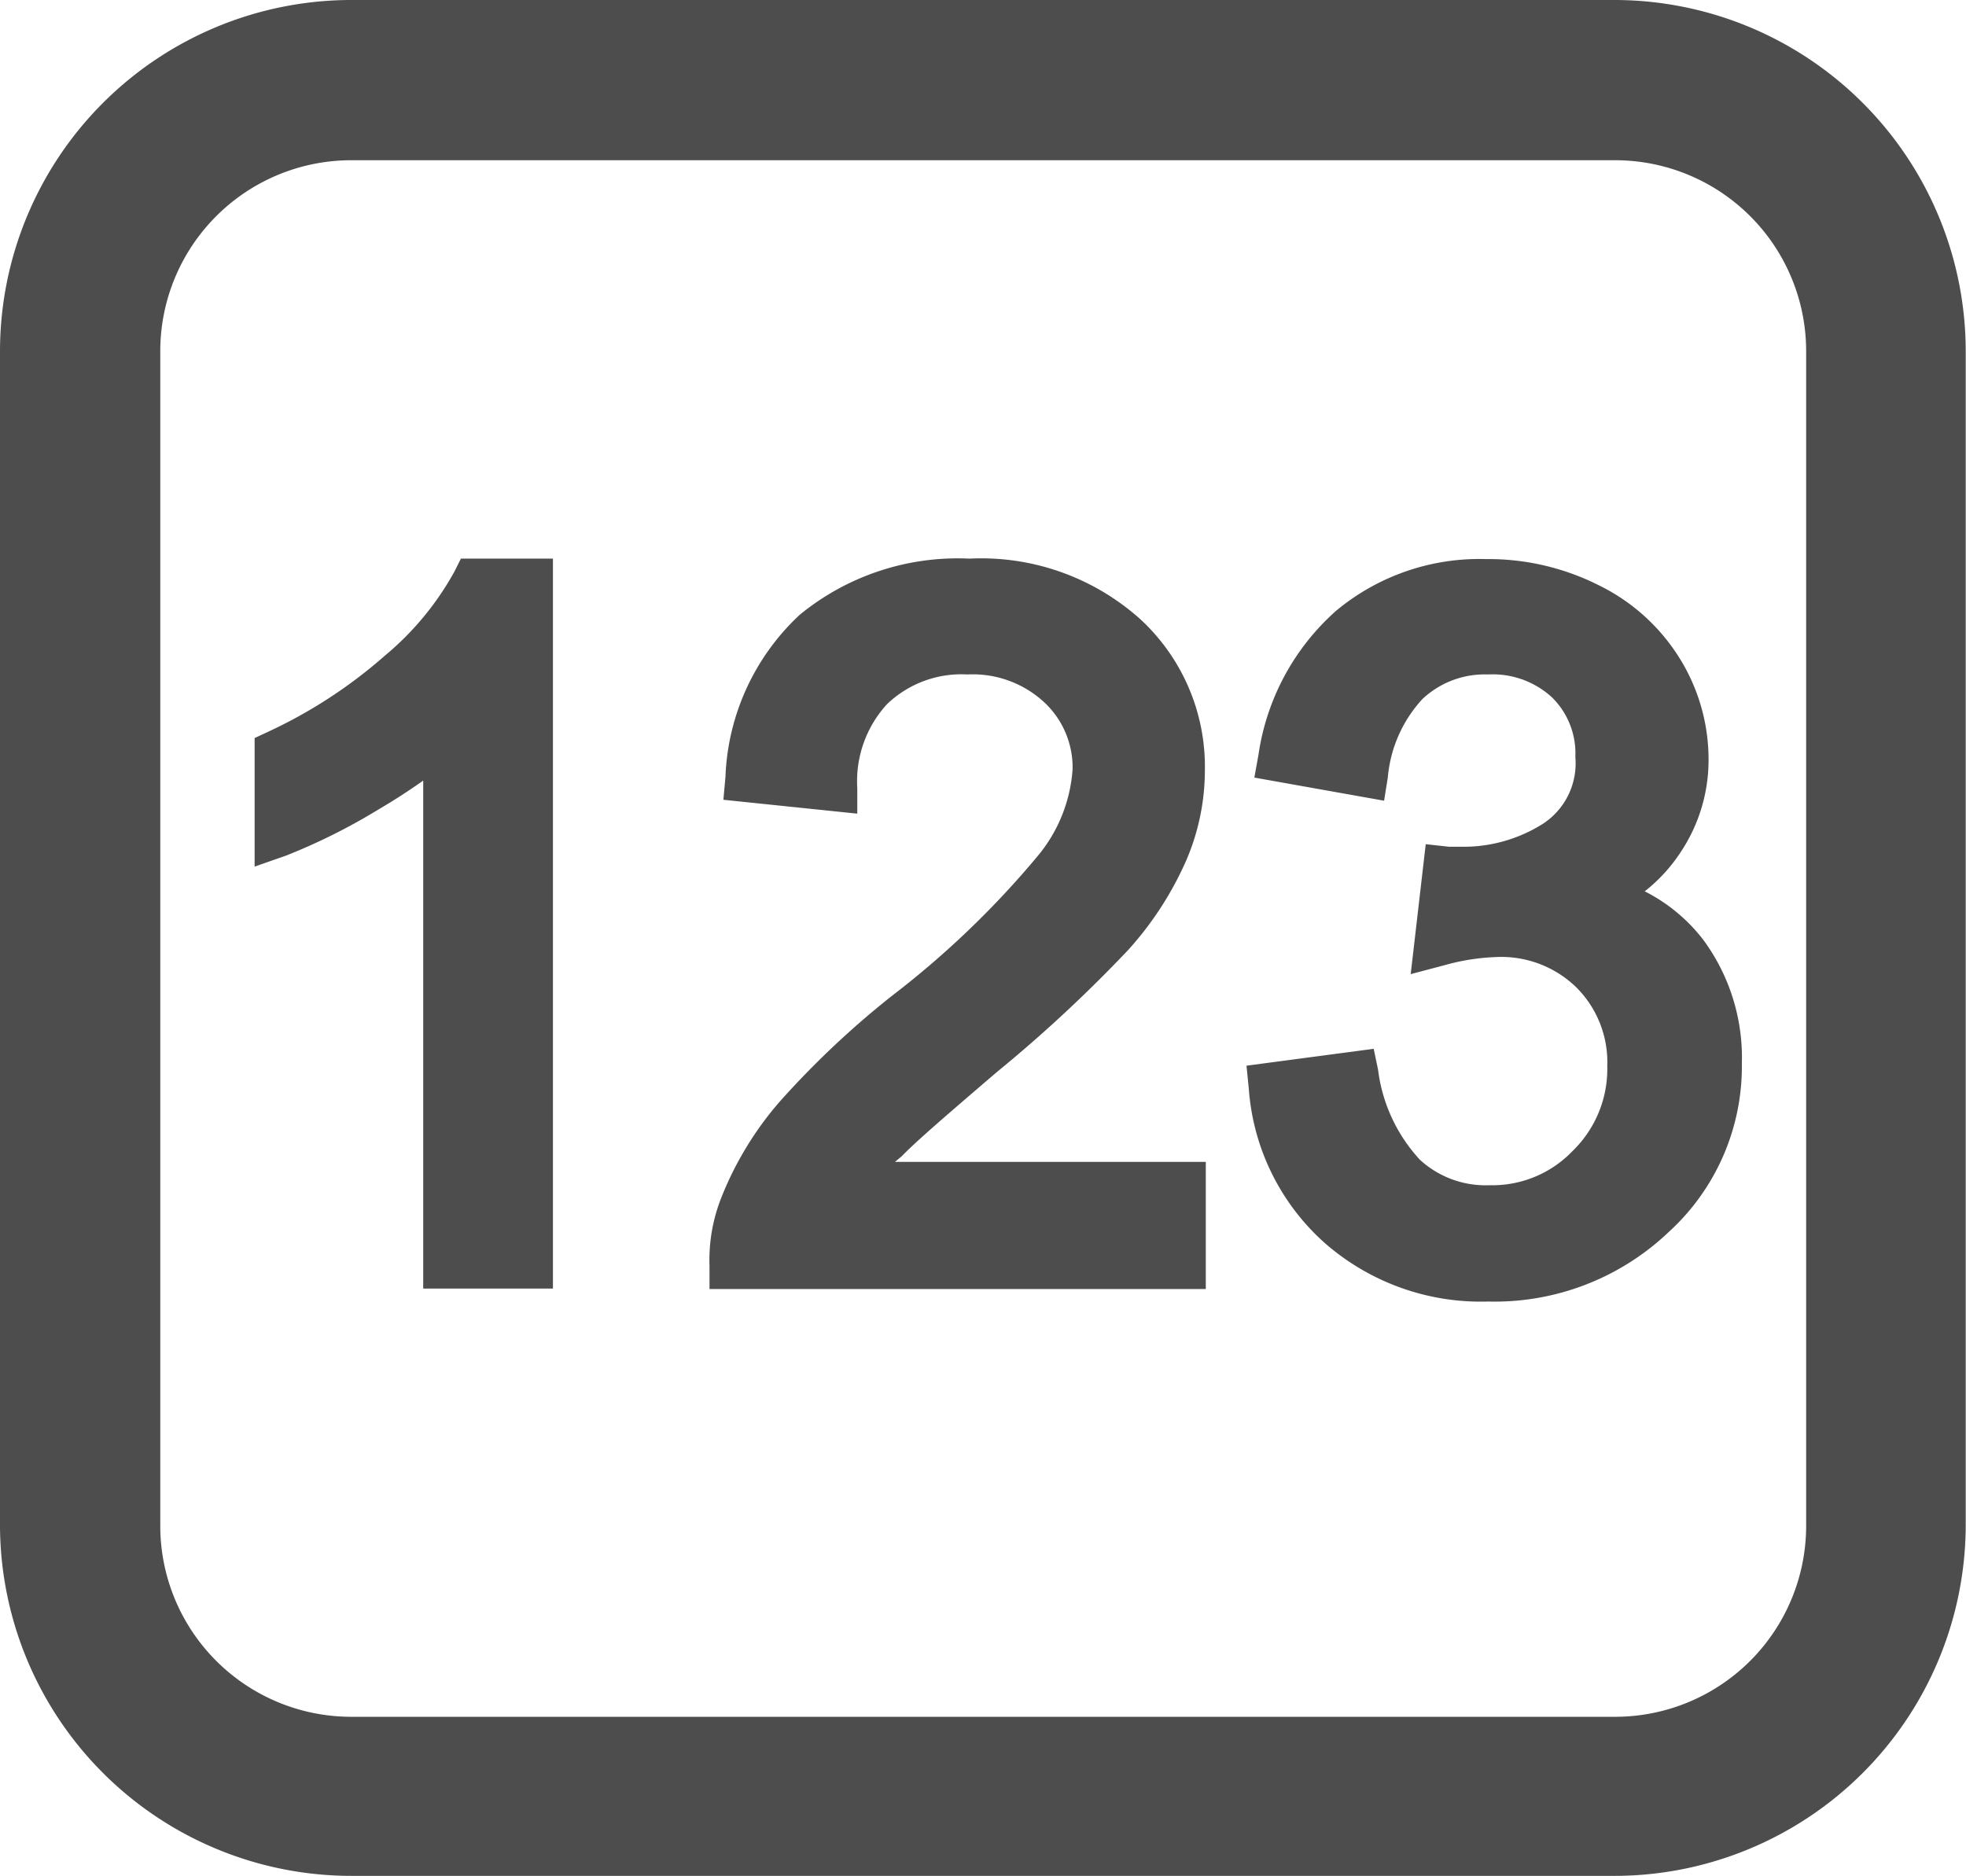
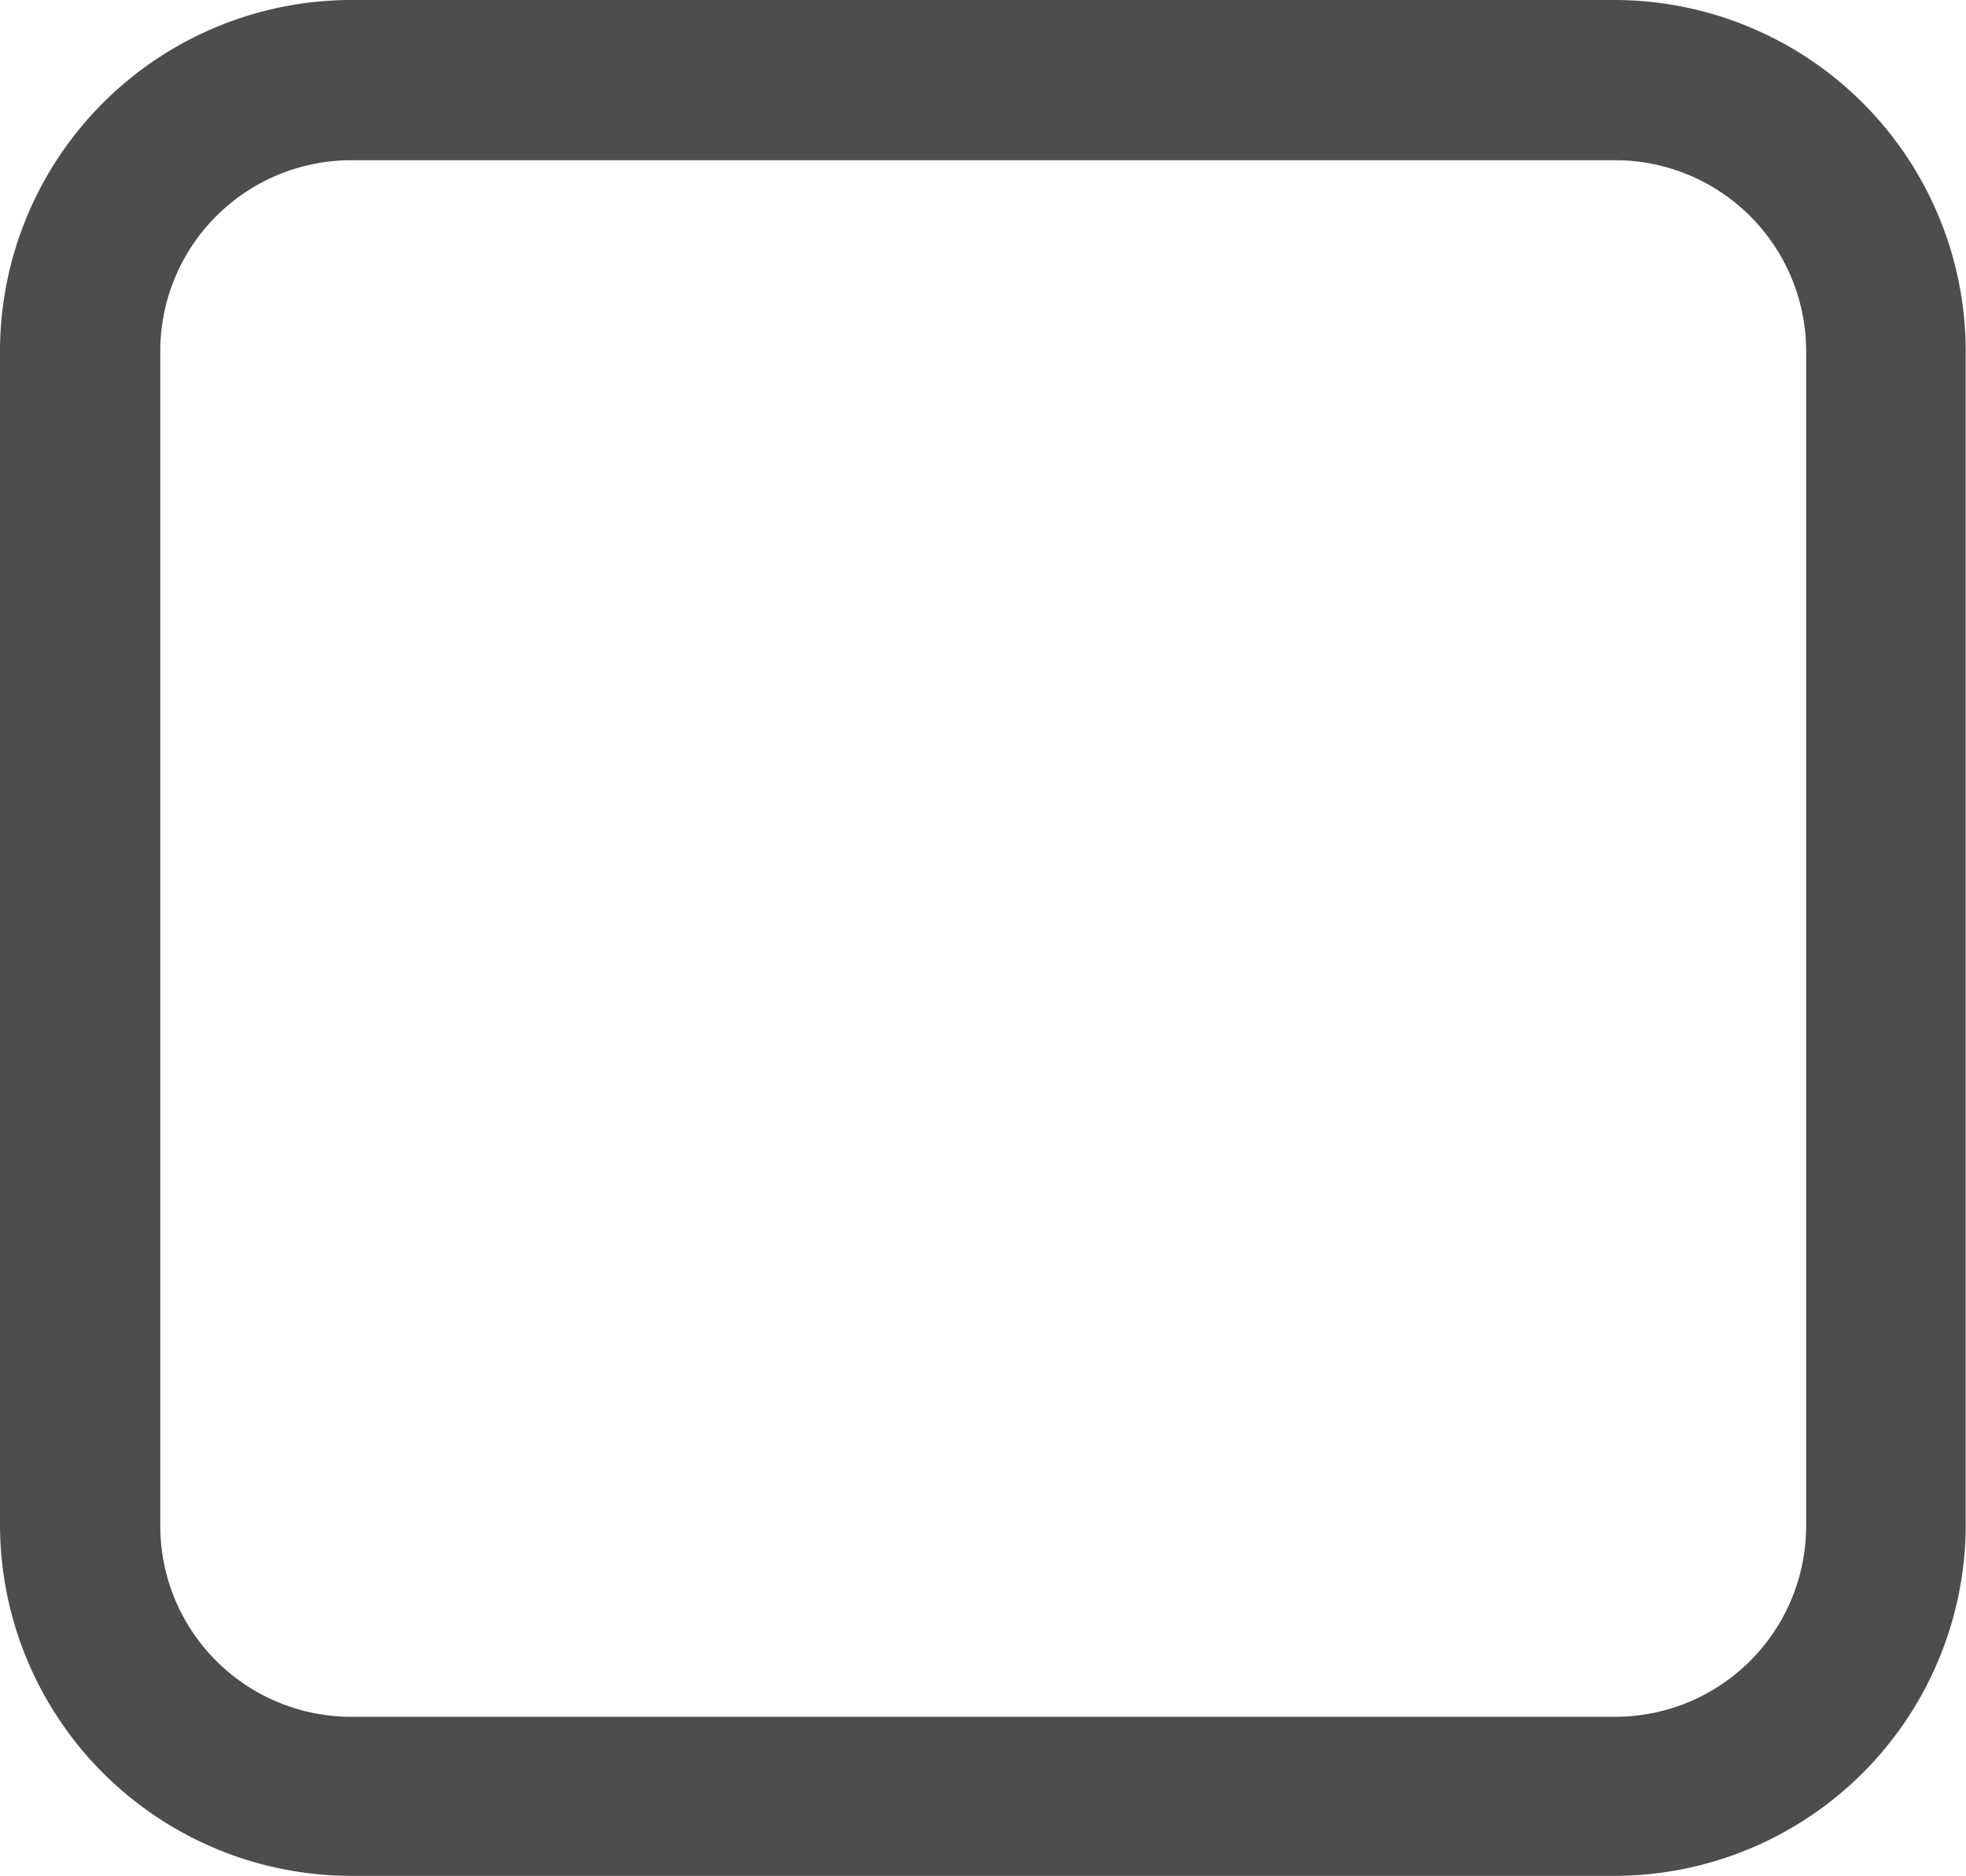
<svg xmlns="http://www.w3.org/2000/svg" t="1619836971027" class="icon" viewBox="0 0 1073 1024" version="1.1" p-id="2488" width="209.57" height="200">
  <defs>
    <style type="text/css" />
  </defs>
  <path d="M191.598 1024h690.029A191.85 191.85 0 0 0 1072.846 833.033V191.598A191.85 191.85 0 0 0 881.627 0H191.598A191.85 191.85 0 0 0 0 191.598V833.033a191.85 191.85 0 0 0 191.598 190.967zM87.469 833.033V191.598a104.255 104.255 0 0 1 104.129-104.129h690.029a104.255 104.255 0 0 1 104.129 104.129V833.033a104.255 104.255 0 0 1-104.129 104.129H191.598A104.255 104.255 0 0 1 87.469 833.033z" fill="#4D4D4D" p-id="2489" />
-   <path d="M248.017 312.009a160.043 160.043 0 0 1-37.865 45.817 265.056 265.056 0 0 1-63.866 41.652l-7.321 3.408v70.177l17.292-6.058a329.048 329.048 0 0 0 50.487-25.243c8.835-5.175 16.913-10.476 24.234-15.651v277.299h70.808V304.941h-50.234zM492.247 631.086c7.321-7.699 25.243-23.098 51.749-45.817a770.682 770.682 0 0 0 71.691-66.643 181.879 181.879 0 0 0 31.807-49.098 124.45 124.45 0 0 0 10.097-48.846 109.557 109.557 0 0 0-35.088-82.546 130.004 130.004 0 0 0-93.401-33.195 136.062 136.062 0 0 0-92.643 30.671 127.353 127.353 0 0 0-40.516 88.352l-1.136 12.622 73.08 7.573v-13.884a62.225 62.225 0 0 1 16.282-45.943 58.565 58.565 0 0 1 43.797-16.156 57.429 57.429 0 0 1 41.904 15.146 48.594 48.594 0 0 1 15.525 36.603A82.798 82.798 0 0 1 566.589 467.004a496.538 496.538 0 0 1-79.643 76.488 487.325 487.325 0 0 0-61.342 57.807 181.5 181.5 0 0 0-32.185 53.137 92.391 92.391 0 0 0-6.185 36.603v12.622h270.862v-69.419H488.46zM929.842 513.325a93.401 93.401 0 0 0-32.185-26.758 89.614 89.614 0 0 0 19.816-21.709 90.624 90.624 0 0 0 15.02-50.487 104.508 104.508 0 0 0-15.398-54.4 107.537 107.537 0 0 0-44.302-40.389 133.79 133.79 0 0 0-61.72-14.389 122.178 122.178 0 0 0-81.915 28.273 129.877 129.877 0 0 0-42.283 78.381l-2.272 12.622 70.808 12.622 2.019-12.622a72.322 72.322 0 0 1 18.933-42.914 49.603 49.603 0 0 1 35.719-13.379 47.836 47.836 0 0 1 35.088 12.622 42.914 42.914 0 0 1 12.622 32.438 39.38 39.38 0 0 1-17.544 36.351 81.158 81.158 0 0 1-45.564 12.622h-5.932l-12.622-1.388-8.204 70.934 18.175-4.796a119.528 119.528 0 0 1 28.904-4.544 58.691 58.691 0 0 1 43.419 16.661 57.681 57.681 0 0 1 16.787 42.914 62.351 62.351 0 0 1-18.933 46.322 60.71 60.71 0 0 1-45.438 18.68 53.011 53.011 0 0 1-37.865-13.884 88.352 88.352 0 0 1-22.845-49.098l-2.398-11.486-69.419 9.214 1.262 12.622a124.829 124.829 0 0 0 40.894 83.682 129.246 129.246 0 0 0 89.74 32.438 137.703 137.703 0 0 0 98.449-37.865A122.304 122.304 0 0 0 950.668 580.599a108.547 108.547 0 0 0-20.826-67.274z" fill="#4D4D4D" p-id="2490" />
</svg>